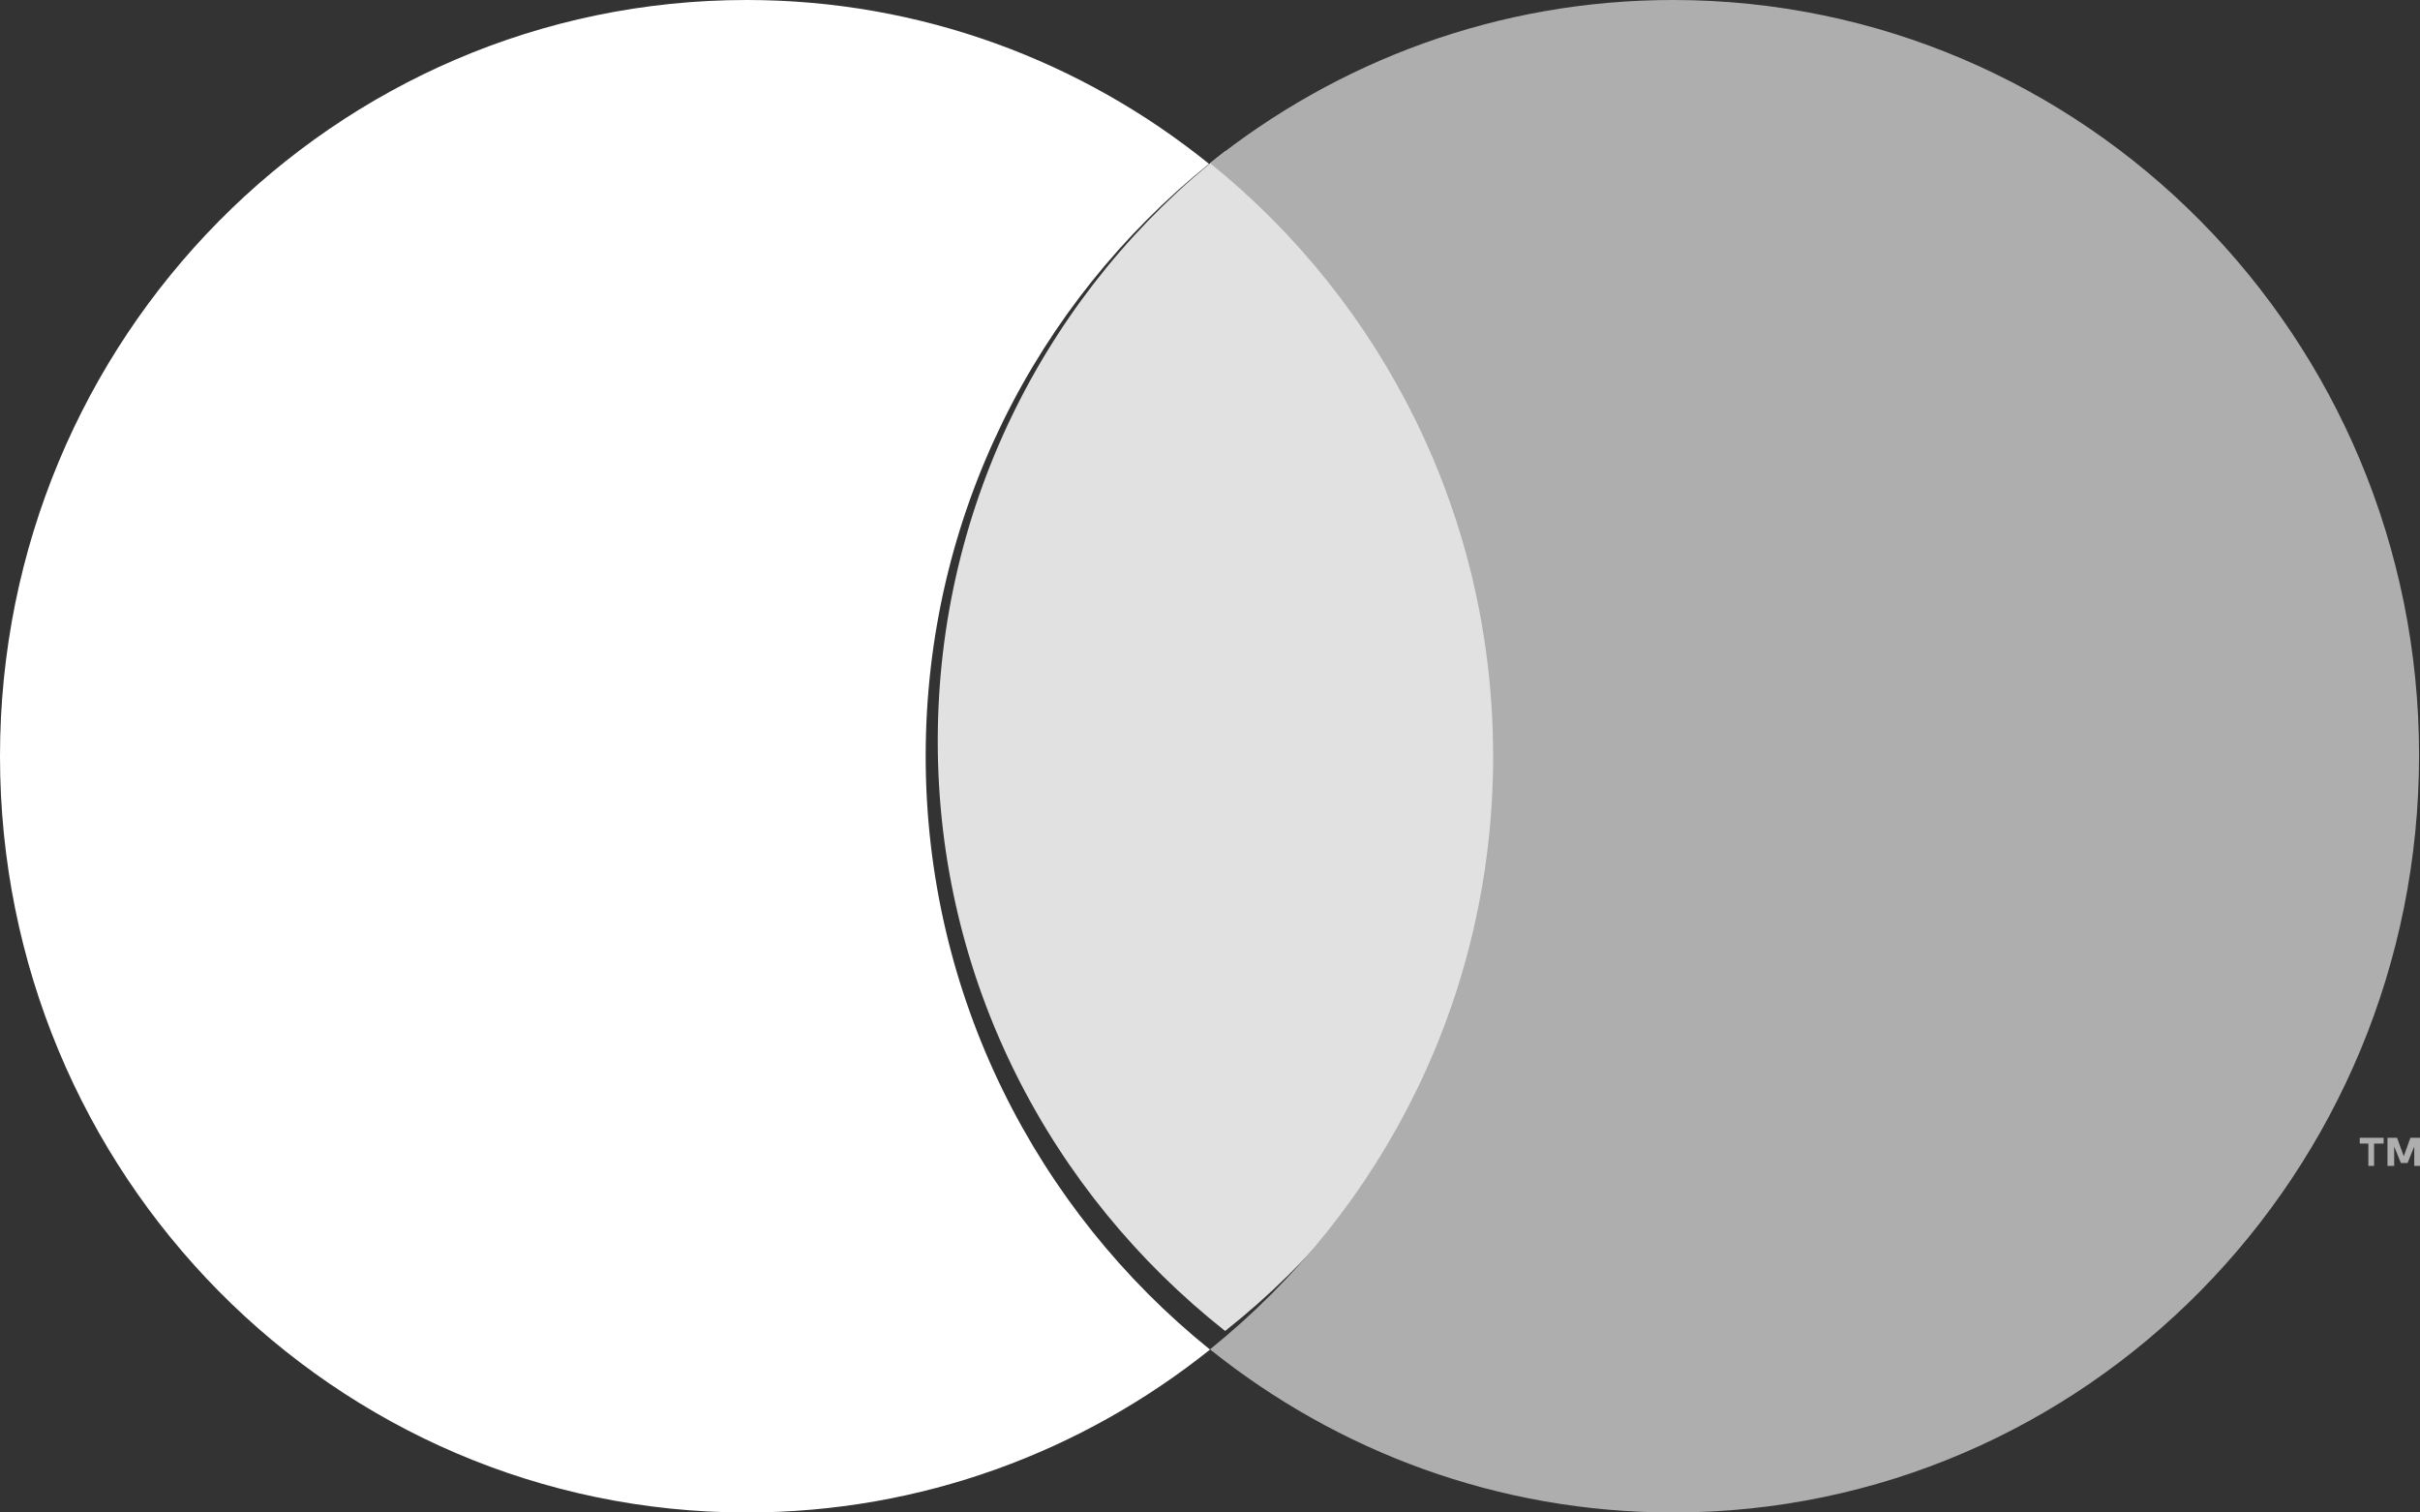
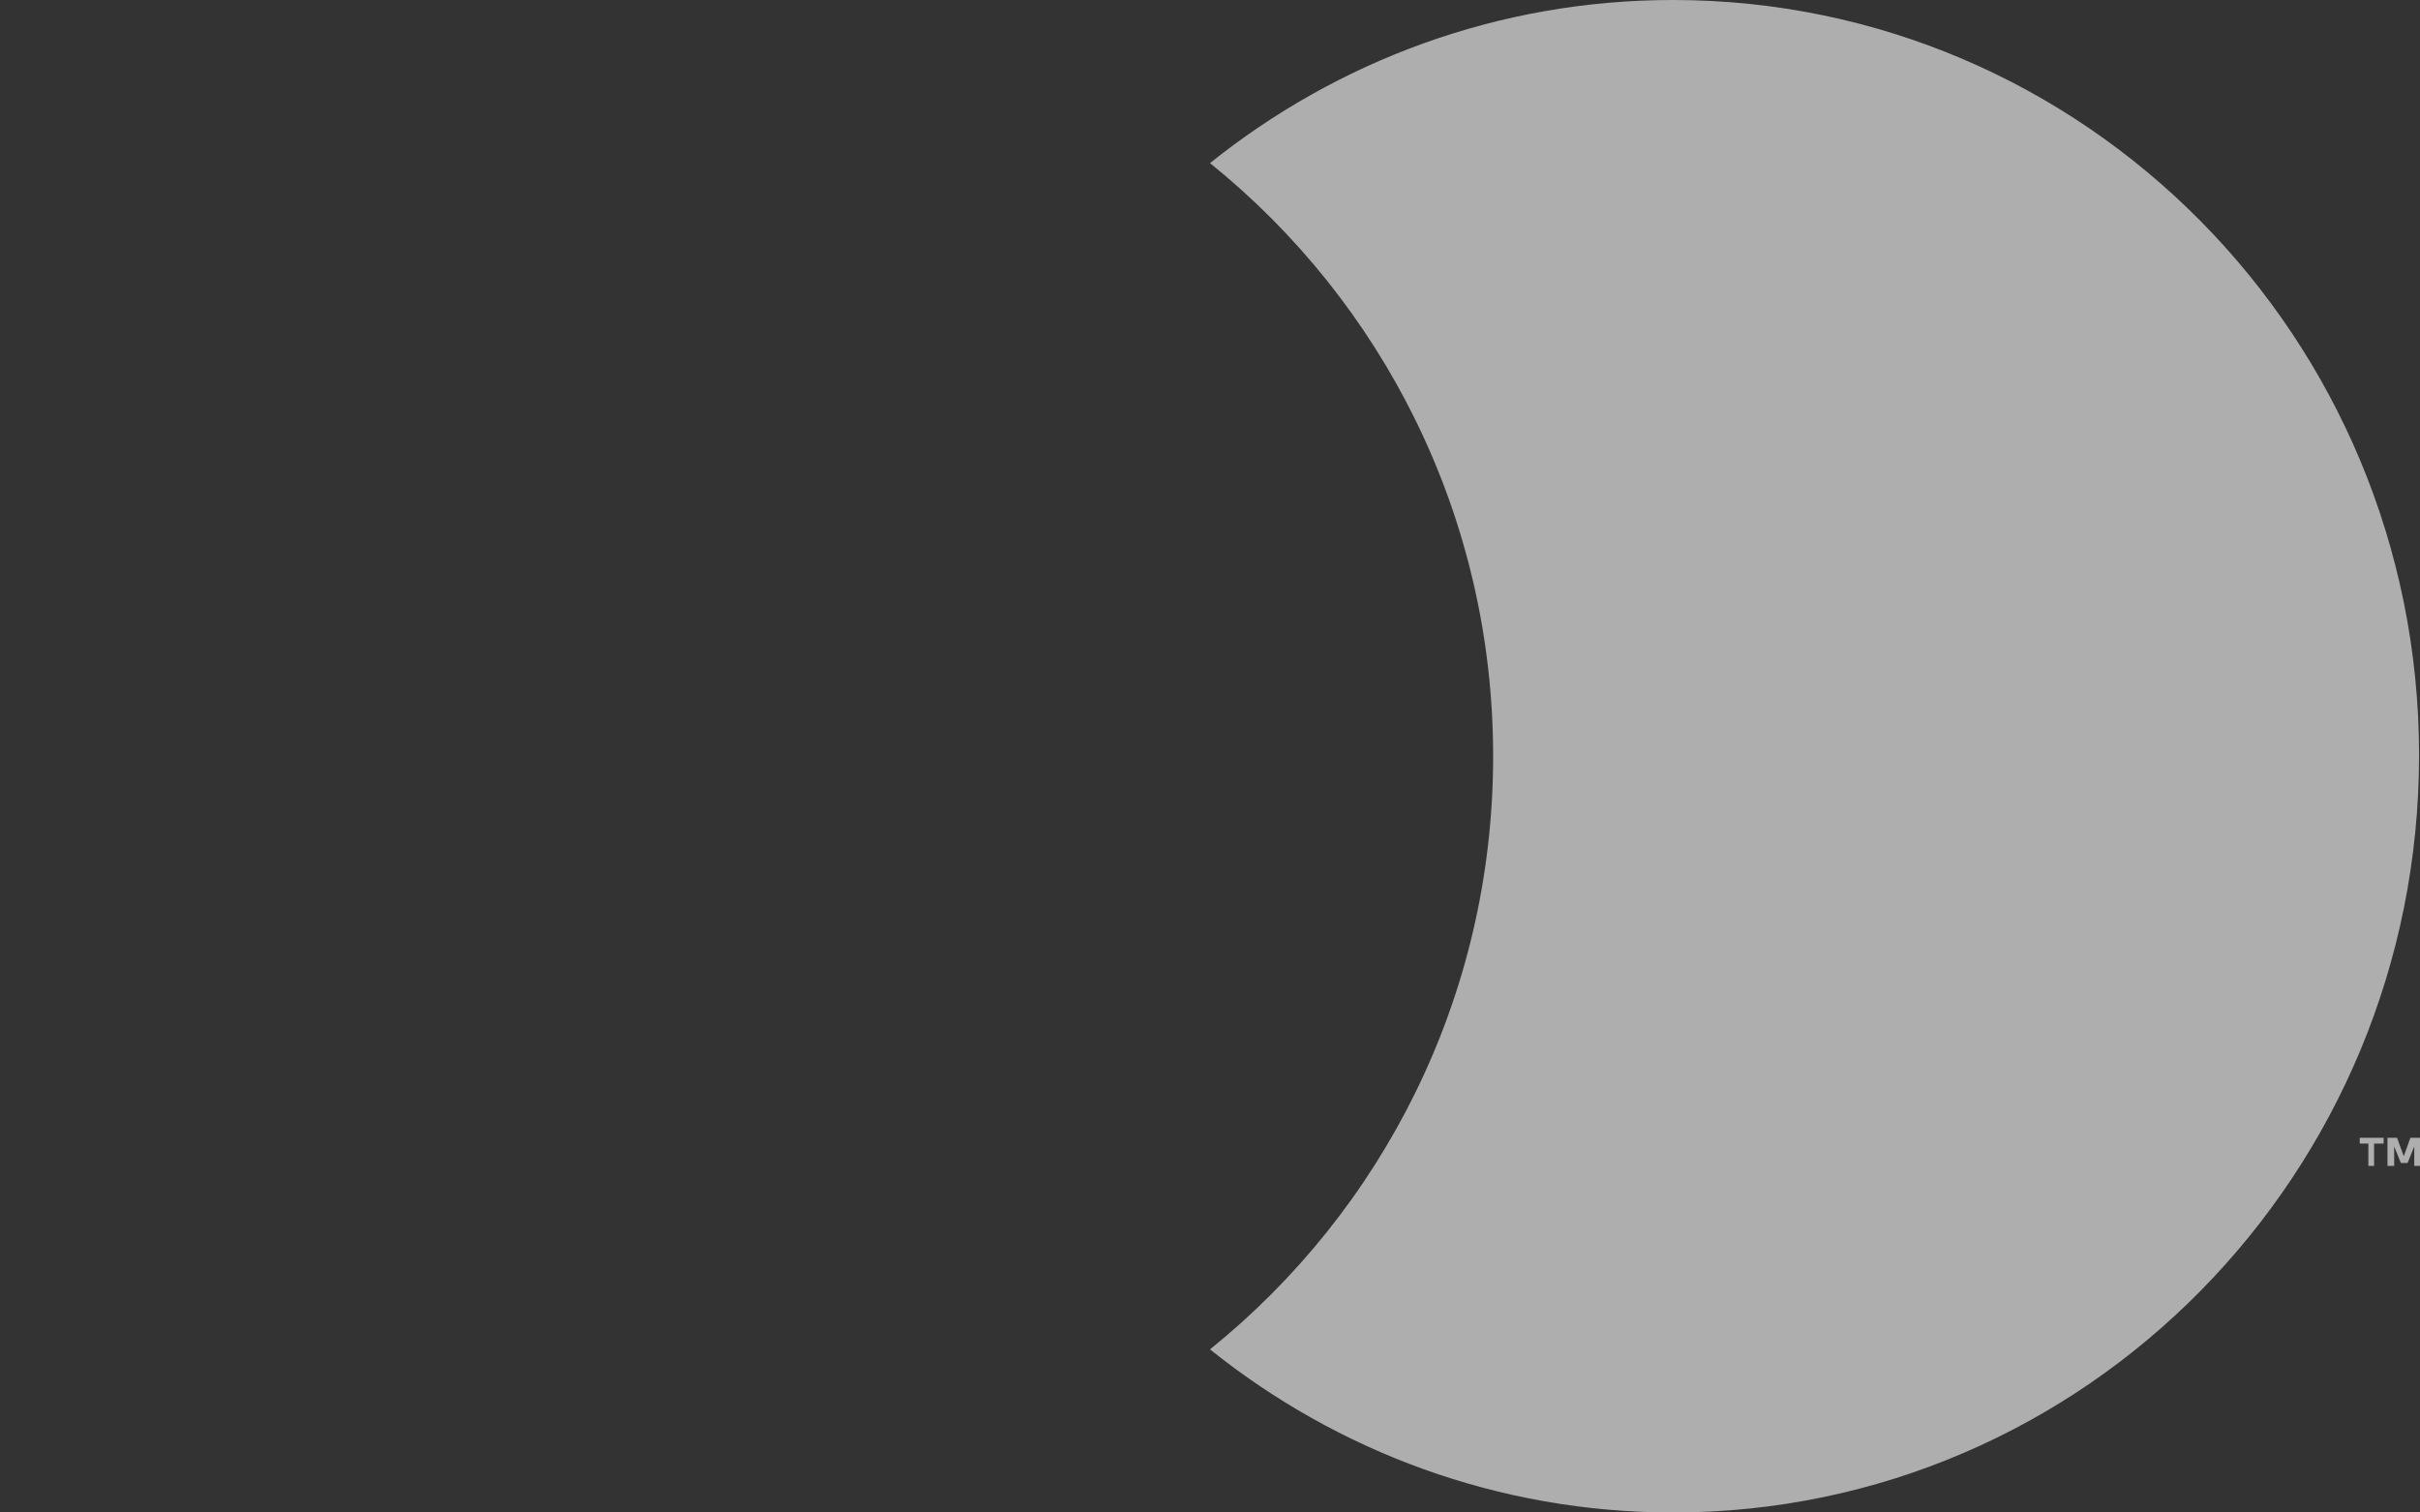
<svg xmlns="http://www.w3.org/2000/svg" width="80" height="50" viewBox="0 0 80 50" fill="none">
  <rect x="0" y="0" width="80" height="50" fill="#333333" stroke="none" />
-   <path d="M30.601 25C30.601 17.051 34.272 10 39.968 5.417C35.76 2.019 30.443 0 24.684 0C11.044 0 0 11.186 0 25C0 38.814 11.044 50 24.684 50C30.475 50 35.791 47.981 40 44.615C34.272 40 30.601 32.917 30.601 25Z" fill="white" />
-   <path d="M31 24.5C31 32.415 34.723 39.436 40.5 44C46.277 39.436 50 32.415 50 24.5C50 16.585 46.277 9.564 40.5 5C34.723 9.532 31 16.585 31 24.5Z" fill="#E1E1E1" />
  <path d="M78.293 38.543V37.805H78.008V37.612H78.798V37.805H78.482V38.543H78.293ZM79.81 38.543V37.901L79.589 38.447H79.368L79.146 37.901V38.543H78.925V37.612H79.241L79.463 38.222L79.684 37.612H80V38.543H79.81ZM55.305 0C49.518 0 44.206 2.022 40 5.392C45.692 9.981 49.36 17.041 49.36 25C49.36 32.959 45.692 40.019 40 44.608C44.206 47.978 49.518 50 55.305 50C68.933 50 79.969 38.8 79.969 24.968C79.969 11.136 68.902 0 55.305 0Z" fill="#AEAEAE" />
</svg>